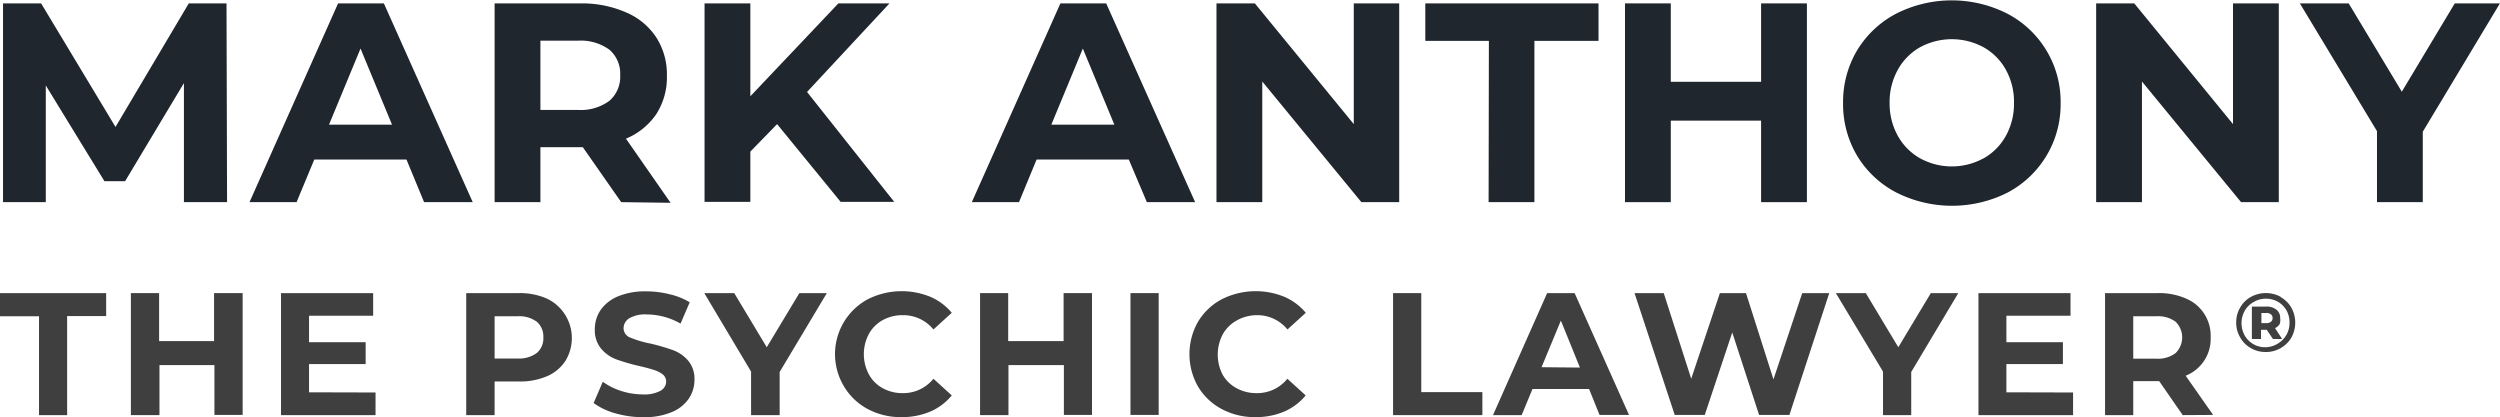
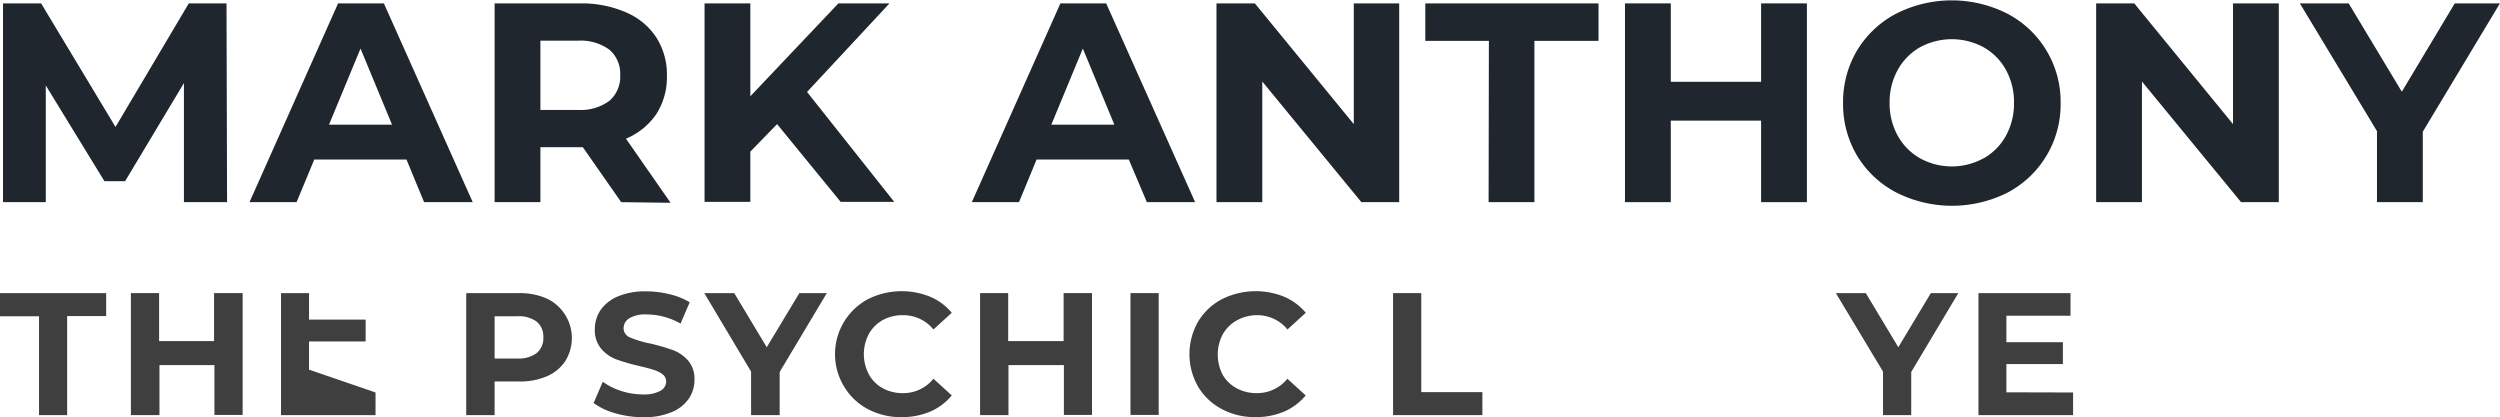
<svg xmlns="http://www.w3.org/2000/svg" viewBox="0 0 272.94 45.54">
  <g id="ef00d139-2f8e-4fee-9252-21694a6ea5a1" data-name="MARK ANTHONY">
    <path d="M20.08,22.07l0-13L13.66,19.78H11.4L5,9.33V22.07H.33V.37H4.49l8.12,13.49,8-13.49h4.12l.06,21.7Z" style="fill:#1f262e" />
    <path d="M44.38,17.42H34.31l-1.93,4.65H27.24L36.91.37h5l9.7,21.7H46.3ZM42.8,13.61,39.36,5.3l-3.44,8.31Z" style="fill:#1f262e" />
    <path d="M67.82,22.07l-4.19-6H59v6H54V.37h9.39a12,12,0,0,1,5,1,7.37,7.37,0,0,1,3.27,2.73,7.48,7.48,0,0,1,1.15,4.19,7.41,7.41,0,0,1-1.16,4.17,7.45,7.45,0,0,1-3.31,2.68l4.87,7ZM66.55,5.44a5.3,5.3,0,0,0-3.44-1H59V12h4.1a5.24,5.24,0,0,0,3.44-1,3.47,3.47,0,0,0,1.17-2.79A3.46,3.46,0,0,0,66.55,5.44Z" style="fill:#1f262e" />
    <path d="M84.84,13.55l-2.92,3v5.49h-5V.37h5V10.51L91.53.37h5.58l-9,9.67,9.52,12H91.78Z" style="fill:#1f262e" />
    <path d="M123.24,17.42H113.17l-1.92,4.65H106.1L115.77.37h5l9.71,21.7h-5.27Zm-1.58-3.81L118.22,5.3l-3.44,8.31Z" style="fill:#1f262e" />
    <path d="M152.76.37v21.7h-4.13L137.81,8.9V22.07h-5V.37H137L147.8,13.55V.37Z" style="fill:#1f262e" />
    <path d="M162.55,4.46h-6.94V.37h18.91V4.46h-7V22.07h-5Z" style="fill:#1f262e" />
    <path d="M197.27.37v21.7h-5v-8.9h-9.86v8.9h-5V.37h5V8.93h9.86V.37Z" style="fill:#1f262e" />
    <path d="M207,21a10.83,10.83,0,0,1-4.25-4,11,11,0,0,1-1.53-5.75,11,11,0,0,1,1.53-5.75,10.87,10.87,0,0,1,4.25-4,13.41,13.41,0,0,1,12.17,0,10.84,10.84,0,0,1,5.8,9.76,10.87,10.87,0,0,1-5.8,9.77A13.49,13.49,0,0,1,207,21Zm9.56-3.71A6.34,6.34,0,0,0,219,14.82a7.25,7.25,0,0,0,.88-3.6A7.21,7.21,0,0,0,219,7.63a6.3,6.3,0,0,0-2.44-2.47,7.28,7.28,0,0,0-6.94,0,6.34,6.34,0,0,0-2.43,2.47,7.21,7.21,0,0,0-.89,3.59,7.25,7.25,0,0,0,.89,3.6,6.38,6.38,0,0,0,2.43,2.46,7.21,7.21,0,0,0,6.94,0Z" style="fill:#1f262e" />
    <path d="M248.79.37v21.7h-4.12L233.85,8.9V22.07h-5V.37h4.16l10.78,13.18V.37Z" style="fill:#1f262e" />
    <path d="M264.51,14.38v7.69h-5V14.32L251.09.37h5.33l5.8,9.64L268,.37h4.93Z" style="fill:#1f262e" />
  </g>
  <g id="a7faf785-0470-4634-ac28-445972fa4991" data-name="THE PSYCHIC LAWYER®">
    <path d="M4.26,34.53H0V32H11.59v2.51H7.33V45.32H4.26Z" style="fill:#3f3f3f" />
    <path d="M26.49,32v13.3H23.41V39.86h-6v5.46H14.29V32h3.08v5.24h6V32Z" style="fill:#3f3f3f" />
-     <path d="M41,42.85v2.47H30.68V32H40.74v2.47h-7v2.89h6.18v2.39H33.74v3.08Z" style="fill:#3f3f3f" />
+     <path d="M41,42.85v2.47H30.68V32H40.74h-7v2.89h6.18v2.39H33.74v3.08Z" style="fill:#3f3f3f" />
    <path d="M59.73,32.61a4.77,4.77,0,0,1,2,6.79,4.52,4.52,0,0,1-2,1.67,7.44,7.44,0,0,1-3.07.58H54v3.67H50.9V32h5.76A7.28,7.28,0,0,1,59.73,32.61ZM58.6,38.54a2.08,2.08,0,0,0,.72-1.7,2.12,2.12,0,0,0-.72-1.72,3.25,3.25,0,0,0-2.11-.59H54v4.61h2.51A3.25,3.25,0,0,0,58.6,38.54Z" style="fill:#3f3f3f" />
    <path d="M67.17,45.12A7.31,7.31,0,0,1,64.81,44l1-2.32a7.2,7.2,0,0,0,2,1,7.7,7.7,0,0,0,2.35.38,3.76,3.76,0,0,0,1.94-.39,1.18,1.18,0,0,0,.63-1,1,1,0,0,0-.37-.79,2.94,2.94,0,0,0-1-.5c-.39-.13-.91-.27-1.57-.42a22.19,22.19,0,0,1-2.49-.72,4,4,0,0,1-1.66-1.16,3.14,3.14,0,0,1-.7-2.13,3.7,3.7,0,0,1,.63-2.1,4.3,4.3,0,0,1,1.89-1.49,7.66,7.66,0,0,1,3.09-.55,10.35,10.35,0,0,1,2.49.3A7.61,7.61,0,0,1,75.3,33l-1,2.33a7.49,7.49,0,0,0-3.69-1,3.44,3.44,0,0,0-1.91.42,1.28,1.28,0,0,0-.62,1.1,1.09,1.09,0,0,0,.72,1,10.93,10.93,0,0,0,2.17.65,22.19,22.19,0,0,1,2.49.72,4.06,4.06,0,0,1,1.66,1.14,3.09,3.09,0,0,1,.7,2.11,3.65,3.65,0,0,1-.64,2.08A4.18,4.18,0,0,1,73.32,45a7.74,7.74,0,0,1-3.1.55A11.12,11.12,0,0,1,67.17,45.12Z" style="fill:#3f3f3f" />
    <path d="M85.12,40.61v4.71H82V40.57L76.89,32h3.27l3.55,5.91L87.27,32h3Z" style="fill:#3f3f3f" />
    <path d="M94.74,44.66a6.61,6.61,0,0,1-2.58-2.45,6.81,6.81,0,0,1,2.58-9.54,8.25,8.25,0,0,1,6.82-.27,6.2,6.2,0,0,1,2.35,1.75l-2,1.82a4.24,4.24,0,0,0-3.34-1.56,4.43,4.43,0,0,0-2.2.54,3.85,3.85,0,0,0-1.51,1.51,4.7,4.7,0,0,0,0,4.41,3.78,3.78,0,0,0,1.51,1.51,4.43,4.43,0,0,0,2.2.54,4.22,4.22,0,0,0,3.34-1.57l2,1.82a6.21,6.21,0,0,1-2.36,1.77,7.87,7.87,0,0,1-3.13.6A7.64,7.64,0,0,1,94.74,44.66Z" style="fill:#3f3f3f" />
    <path d="M119.22,32v13.3h-3.07V39.86H110.1v5.46H107V32h3.07v5.24h6.05V32Z" style="fill:#3f3f3f" />
    <path d="M123.42,32h3.08v13.3h-3.08Z" style="fill:#3f3f3f" />
    <path d="M133.39,44.66a6.57,6.57,0,0,1-2.59-2.45,7.15,7.15,0,0,1,0-7.09,6.64,6.64,0,0,1,2.59-2.45,8.25,8.25,0,0,1,6.82-.27,6.28,6.28,0,0,1,2.35,1.75l-2,1.82a4.24,4.24,0,0,0-3.34-1.56A4.47,4.47,0,0,0,135,35a3.91,3.91,0,0,0-1.51,1.51,4.77,4.77,0,0,0,0,4.41A3.85,3.85,0,0,0,135,42.38a4.47,4.47,0,0,0,2.21.54,4.22,4.22,0,0,0,3.34-1.57l2,1.82a6.29,6.29,0,0,1-2.36,1.77,7.92,7.92,0,0,1-3.14.6A7.6,7.6,0,0,1,133.39,44.66Z" style="fill:#3f3f3f" />
    <path d="M152.09,32h3.08V42.81h6.67v2.51h-9.75Z" style="fill:#3f3f3f" />
-     <path d="M173.49,42.47h-6.18l-1.18,2.85H163L168.91,32h3l5.94,13.3h-3.22Zm-1-2.34L170.41,35l-2.11,5.09Z" style="fill:#3f3f3f" />
-     <path d="M199.71,32l-4.35,13.3h-3.31l-2.93-9-3,9h-3.28L178.45,32h3.19l3,9.35L187.77,32h2.85l3,9.42L196.76,32Z" style="fill:#3f3f3f" />
    <path d="M208.66,40.61v4.71h-3.08V40.57L200.43,32h3.27l3.55,5.91L210.8,32h3Z" style="fill:#3f3f3f" />
    <path d="M226.33,42.85v2.47H216V32h10.05v2.47h-7v2.89h6.17v2.39h-6.17v3.08Z" style="fill:#3f3f3f" />
-     <path d="M238.3,45.32l-2.57-3.71H232.9v3.71h-3.08V32h5.76a7.28,7.28,0,0,1,3.07.59,4.39,4.39,0,0,1,2.7,4.23,4.32,4.32,0,0,1-2.73,4.2l3,4.28Zm-.78-10.2a3.24,3.24,0,0,0-2.11-.59H232.9v4.63h2.51a3.18,3.18,0,0,0,2.11-.61,2.4,2.4,0,0,0,0-3.43Z" style="fill:#3f3f3f" />
-     <path d="M249,32.44a3.05,3.05,0,0,1,1.16,1.15,3.36,3.36,0,0,1,0,3.27A3.13,3.13,0,0,1,249,38a3.16,3.16,0,0,1-1.64.43,3.13,3.13,0,0,1-1.63-.43,3,3,0,0,1-1.16-1.17,3.12,3.12,0,0,1-.43-1.62,3.18,3.18,0,0,1,.43-1.63,3.08,3.08,0,0,1,1.16-1.16,3.4,3.4,0,0,1,3.29,0Zm-.33,5.08a2.6,2.6,0,0,0,1.29-2.3,2.68,2.68,0,0,0-.33-1.33,2.54,2.54,0,0,0-.93-.94,2.62,2.62,0,0,0-1.34-.34A2.59,2.59,0,0,0,246,33a2.52,2.52,0,0,0-.94.95,2.77,2.77,0,0,0,0,2.66,2.54,2.54,0,0,0,2.25,1.3A2.62,2.62,0,0,0,248.67,37.52Zm.21-2.13a1.11,1.11,0,0,1-.5.43l.77,1.19h-1l-.67-1h-.63v1h-1V33.47h1.55a1.69,1.69,0,0,1,1.13.34,1.11,1.11,0,0,1,.41.92A1.29,1.29,0,0,1,248.88,35.39Zm-1.45-.11a.75.75,0,0,0,.5-.15.48.48,0,0,0,.18-.4.48.48,0,0,0-.18-.41.75.75,0,0,0-.5-.15h-.54v1.11Z" style="fill:#3f3f3f" />
  </g>
</svg>